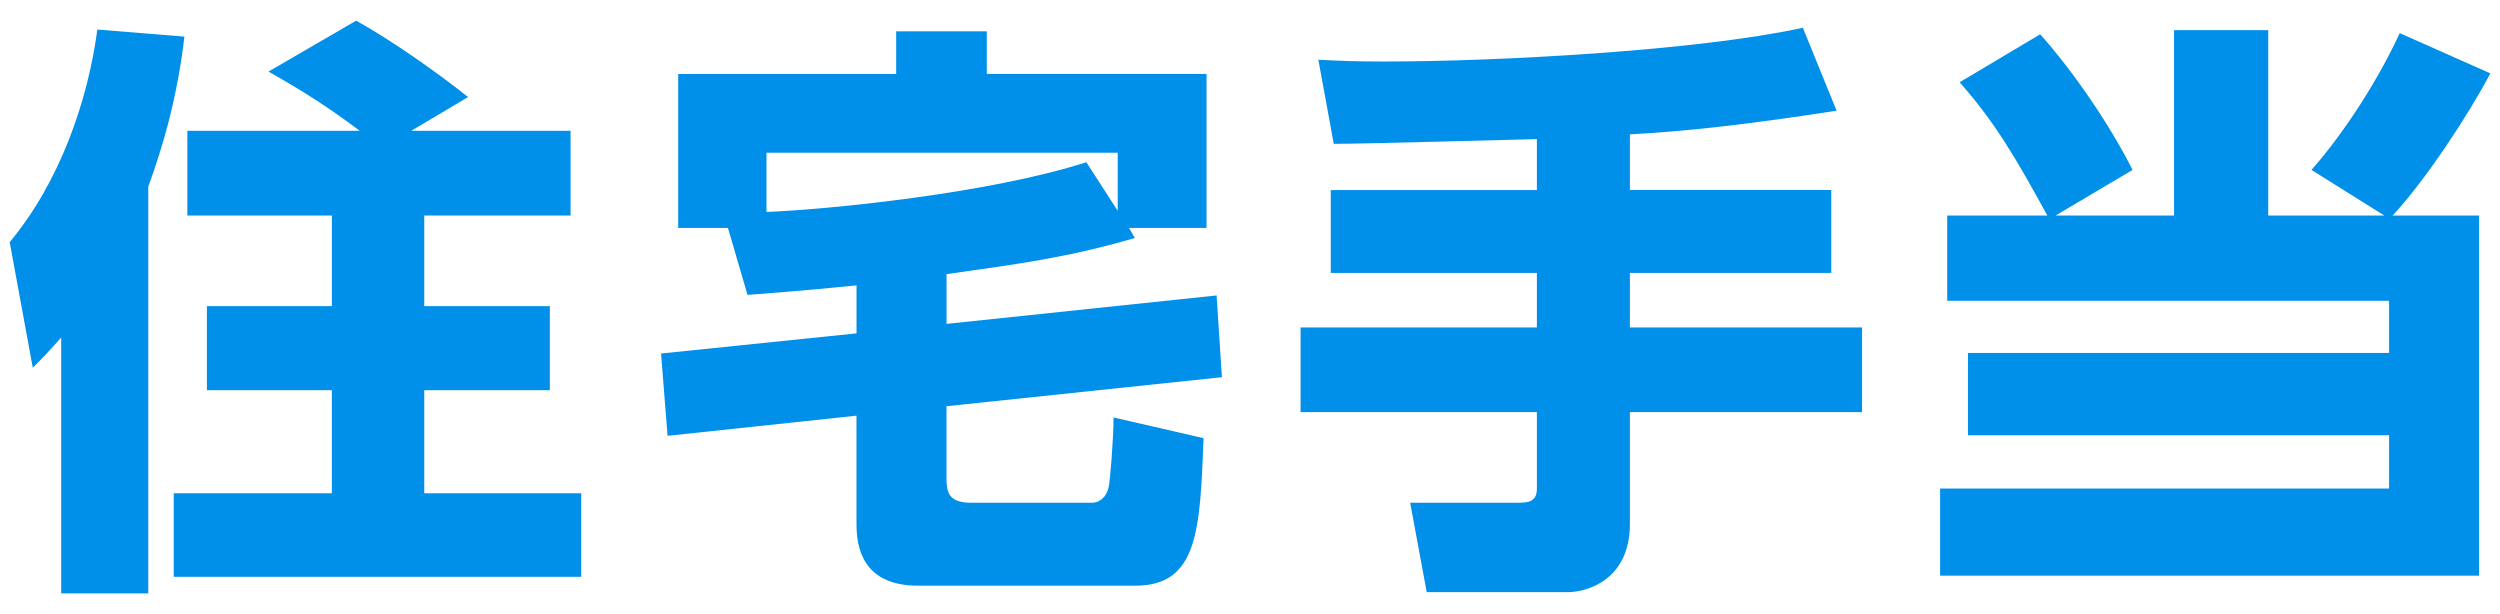
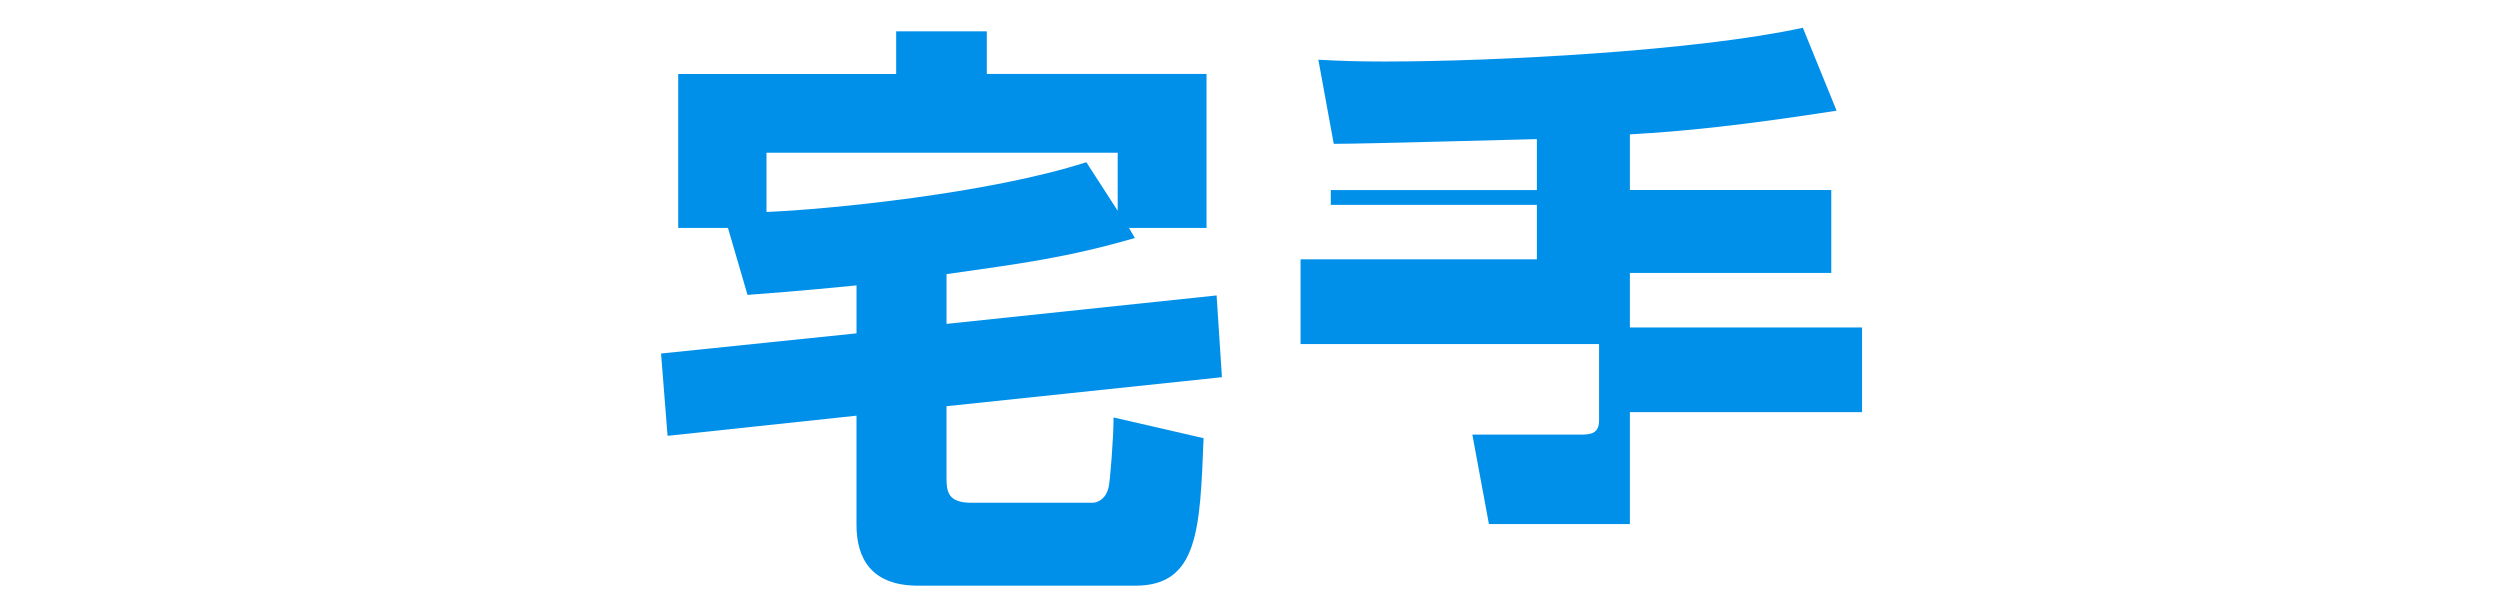
<svg xmlns="http://www.w3.org/2000/svg" version="1.1" id="レイヤー_1" x="0px" y="0px" width="114px" height="28px" viewBox="0 0 114 28" enable-background="new 0 0 114 28" xml:space="preserve">
  <g id="XMLID_2863_">
-     <path id="XMLID_2871_" fill="#0090EA" d="M2.791,15.391c-0.648,0.729-0.891,0.972-1.296,1.377l-1.053-5.726   c2.295-2.755,3.565-6.455,3.997-9.695l3.97,0.323C8.273,2.805,7.949,5.29,6.761,8.504v18.554h-3.97V15.391z M16.403,5.965   c-1.405-1.054-2.404-1.702-4.16-2.701l3.998-2.322c1.701,0.945,3.781,2.431,5.104,3.483l-2.593,1.54h7.265v3.862h-6.671v4.132   h5.726v3.835h-5.726v4.699h7.157v3.809H7.922v-3.809h7.211v-4.699H9.435v-3.835h5.699V9.828h-6.59V5.965H16.403z" />
    <path id="XMLID_2868_" fill="#0090EA" d="M39.056,13.014c-2.997,0.297-3.997,0.352-4.969,0.433l-0.892-3.053h-2.269V3.373h9.939   V1.428h4.133v1.944h10.02v7.021H51.48l0.271,0.46c-3.079,0.891-5.159,1.161-8.589,1.647v2.269l12.315-1.297l0.243,3.728   l-12.559,1.323v3.268c0,0.648,0.081,1.135,1.135,1.135h5.51c0.27,0,0.647-0.189,0.756-0.756c0.054-0.217,0.216-2.161,0.216-3.134   l4.105,0.945c-0.162,4.159-0.243,6.726-3.106,6.726h-9.911c-2.161,0-2.81-1.27-2.81-2.782v-4.97l-8.615,0.919l-0.297-3.754   l8.913-0.919V13.014z M50.967,9.611V6.964H34.952v2.701c2.755-0.108,10.154-0.838,14.584-2.269L50.967,9.611z" />
-     <path id="XMLID_2866_" fill="#0090EA" d="M70.083,6.343c-1.323,0.027-7.806,0.216-9.264,0.216l-0.702-3.835   c1.026,0.054,1.782,0.081,2.998,0.081c5.158,0,14.26-0.486,19.095-1.539l1.539,3.781c-4.348,0.675-6.995,0.944-9.426,1.08v2.538   h9.183v3.781h-9.183v2.485H84.91v3.862H74.323v5.104c0,2.538-1.944,3.105-2.836,3.105h-6.428l-0.756-4.078h4.942   c0.459,0,0.837-0.054,0.837-0.648v-3.483H59.306v-3.862h10.776v-2.485h-9.398V8.666h9.398V6.343z" />
-     <path id="XMLID_2864_" fill="#0090EA" d="M99.137,9.828V1.374h4.294v8.454h5.294l-3.322-2.08c1.594-1.81,3.106-4.24,4.024-6.238   l4.132,1.836c-1.025,1.944-2.971,4.889-4.456,6.482h3.943v16.421H88.469v-3.971h20.472v-2.431H89.739v-3.754h19.202v-2.377H88.793   V9.828h4.564c-1.432-2.62-2.377-4.24-3.998-6.077l3.674-2.188c1.539,1.729,3.159,4.105,4.213,6.185l-3.511,2.08H99.137z" />
+     <path id="XMLID_2866_" fill="#0090EA" d="M70.083,6.343c-1.323,0.027-7.806,0.216-9.264,0.216l-0.702-3.835   c1.026,0.054,1.782,0.081,2.998,0.081c5.158,0,14.26-0.486,19.095-1.539l1.539,3.781c-4.348,0.675-6.995,0.944-9.426,1.08v2.538   h9.183v3.781h-9.183v2.485H84.91v3.862H74.323v5.104h-6.428l-0.756-4.078h4.942   c0.459,0,0.837-0.054,0.837-0.648v-3.483H59.306v-3.862h10.776v-2.485h-9.398V8.666h9.398V6.343z" />
  </g>
</svg>